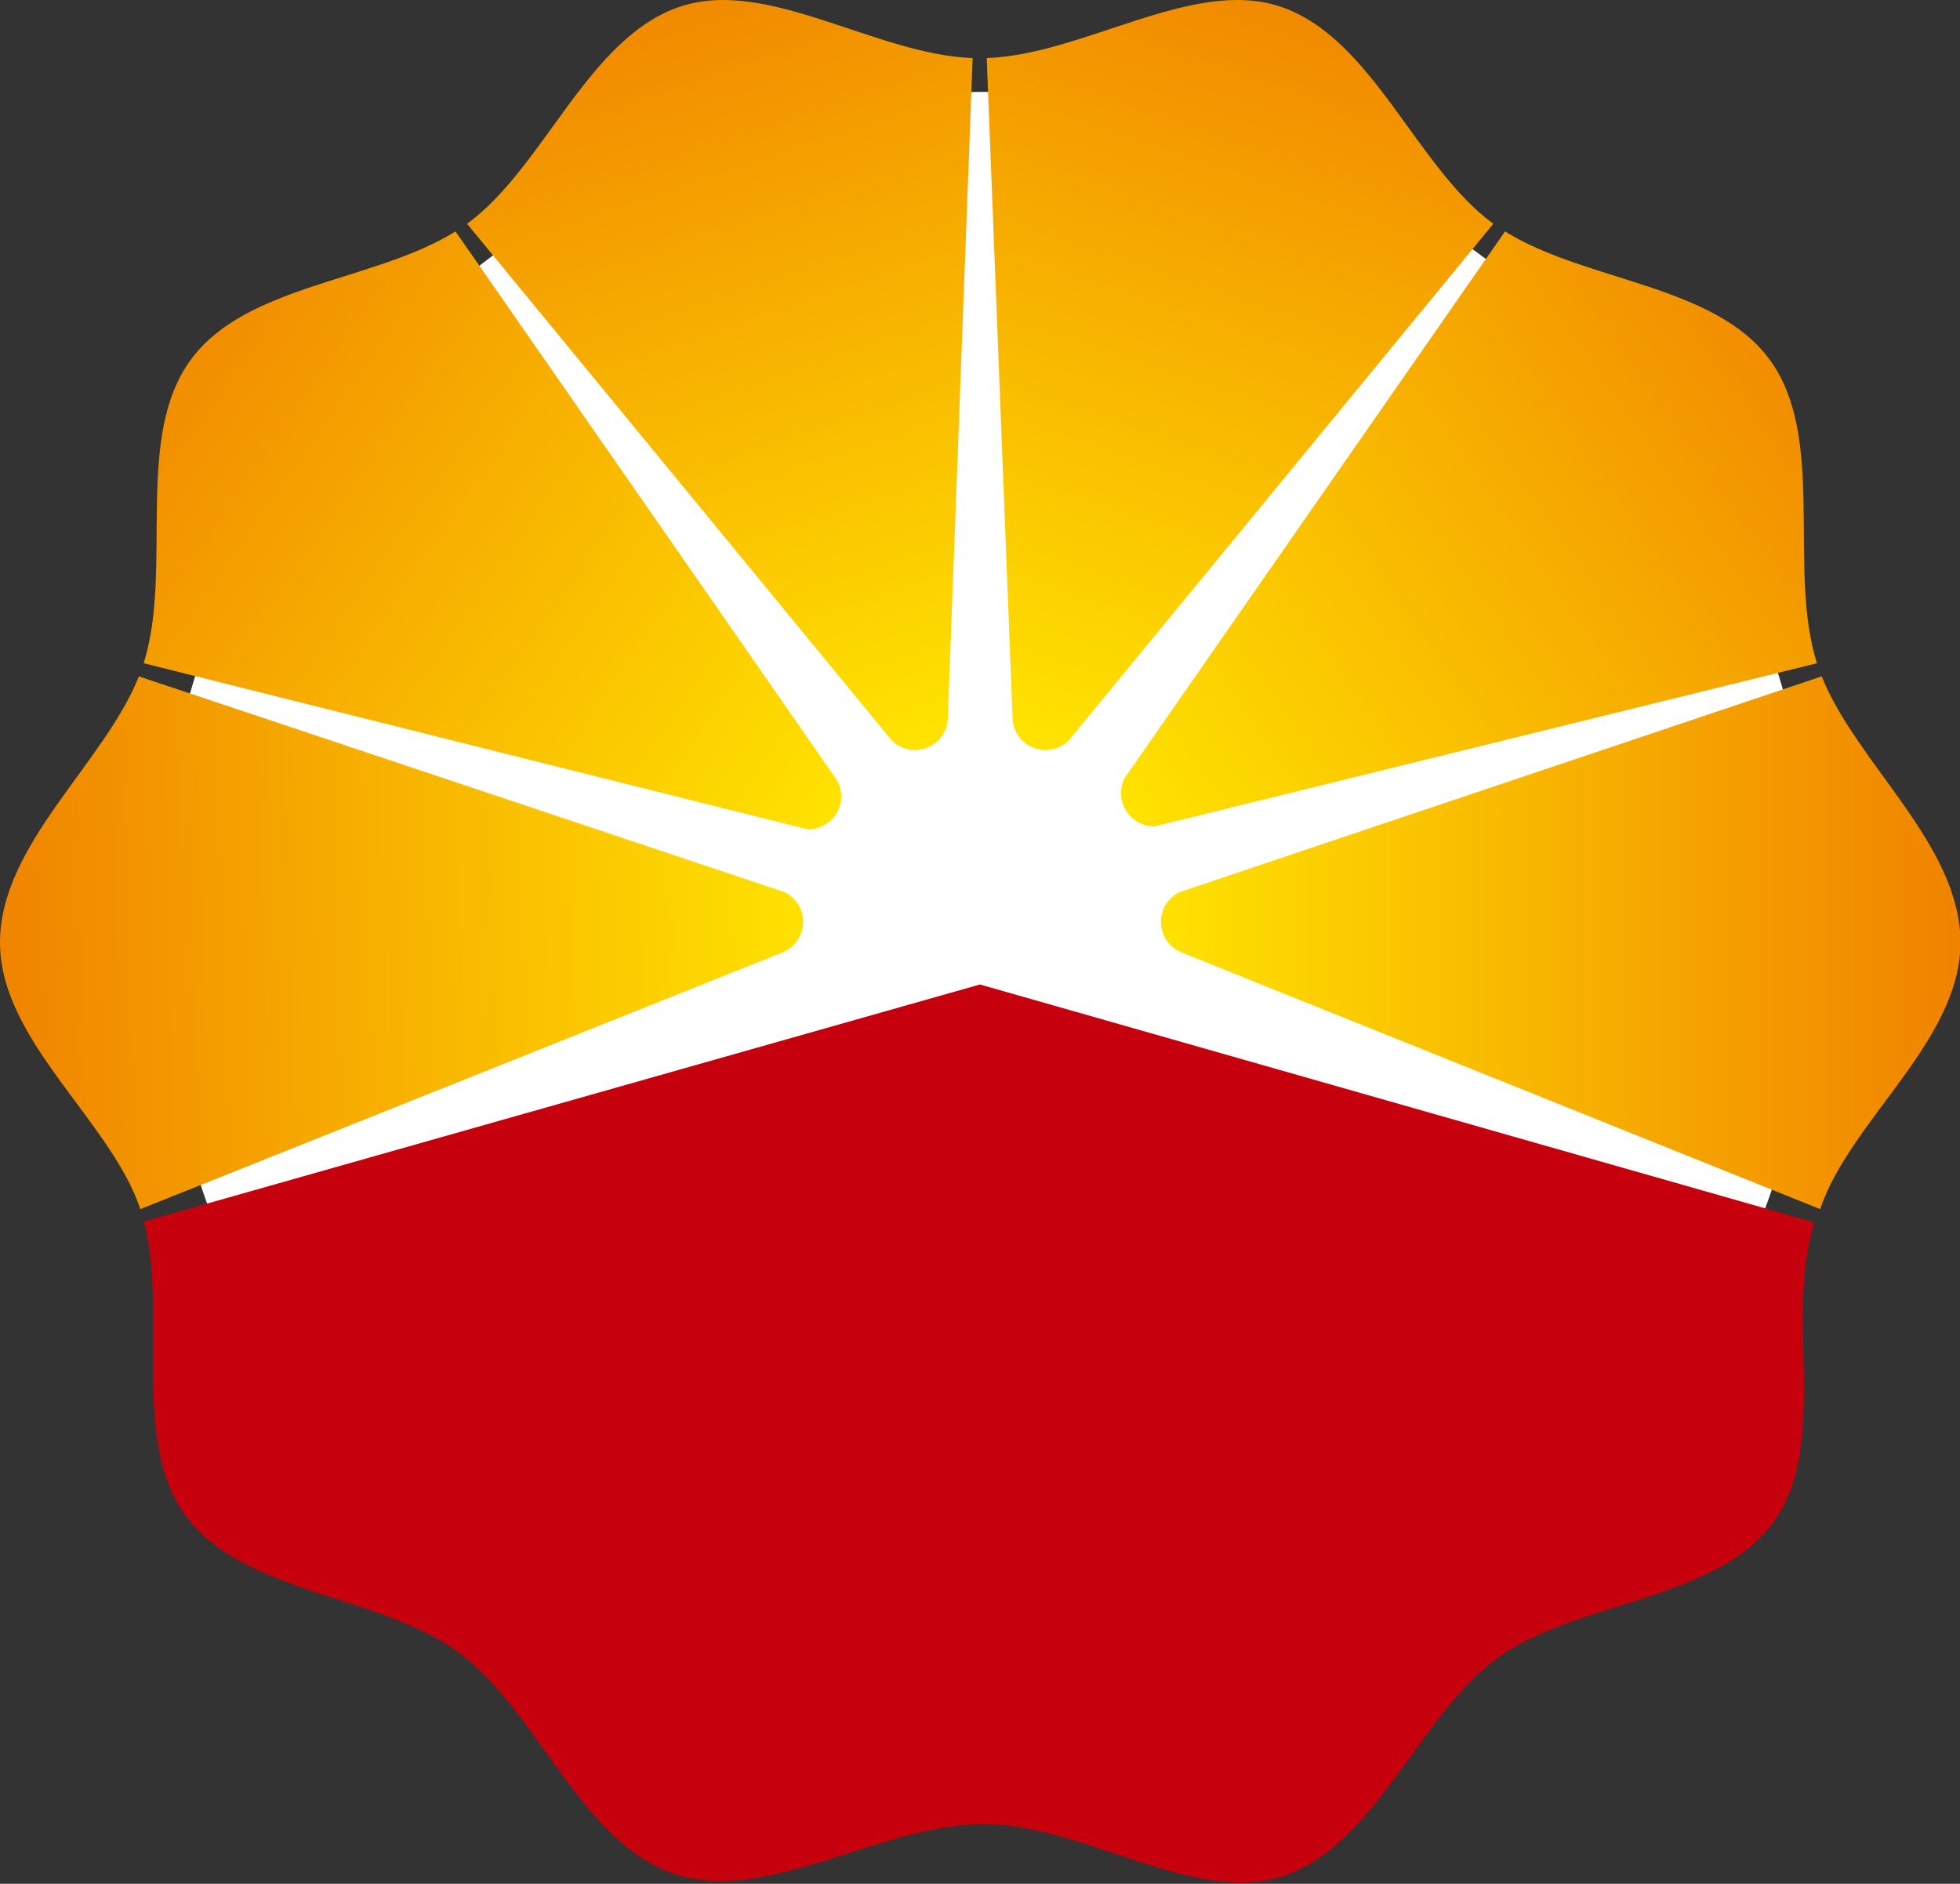
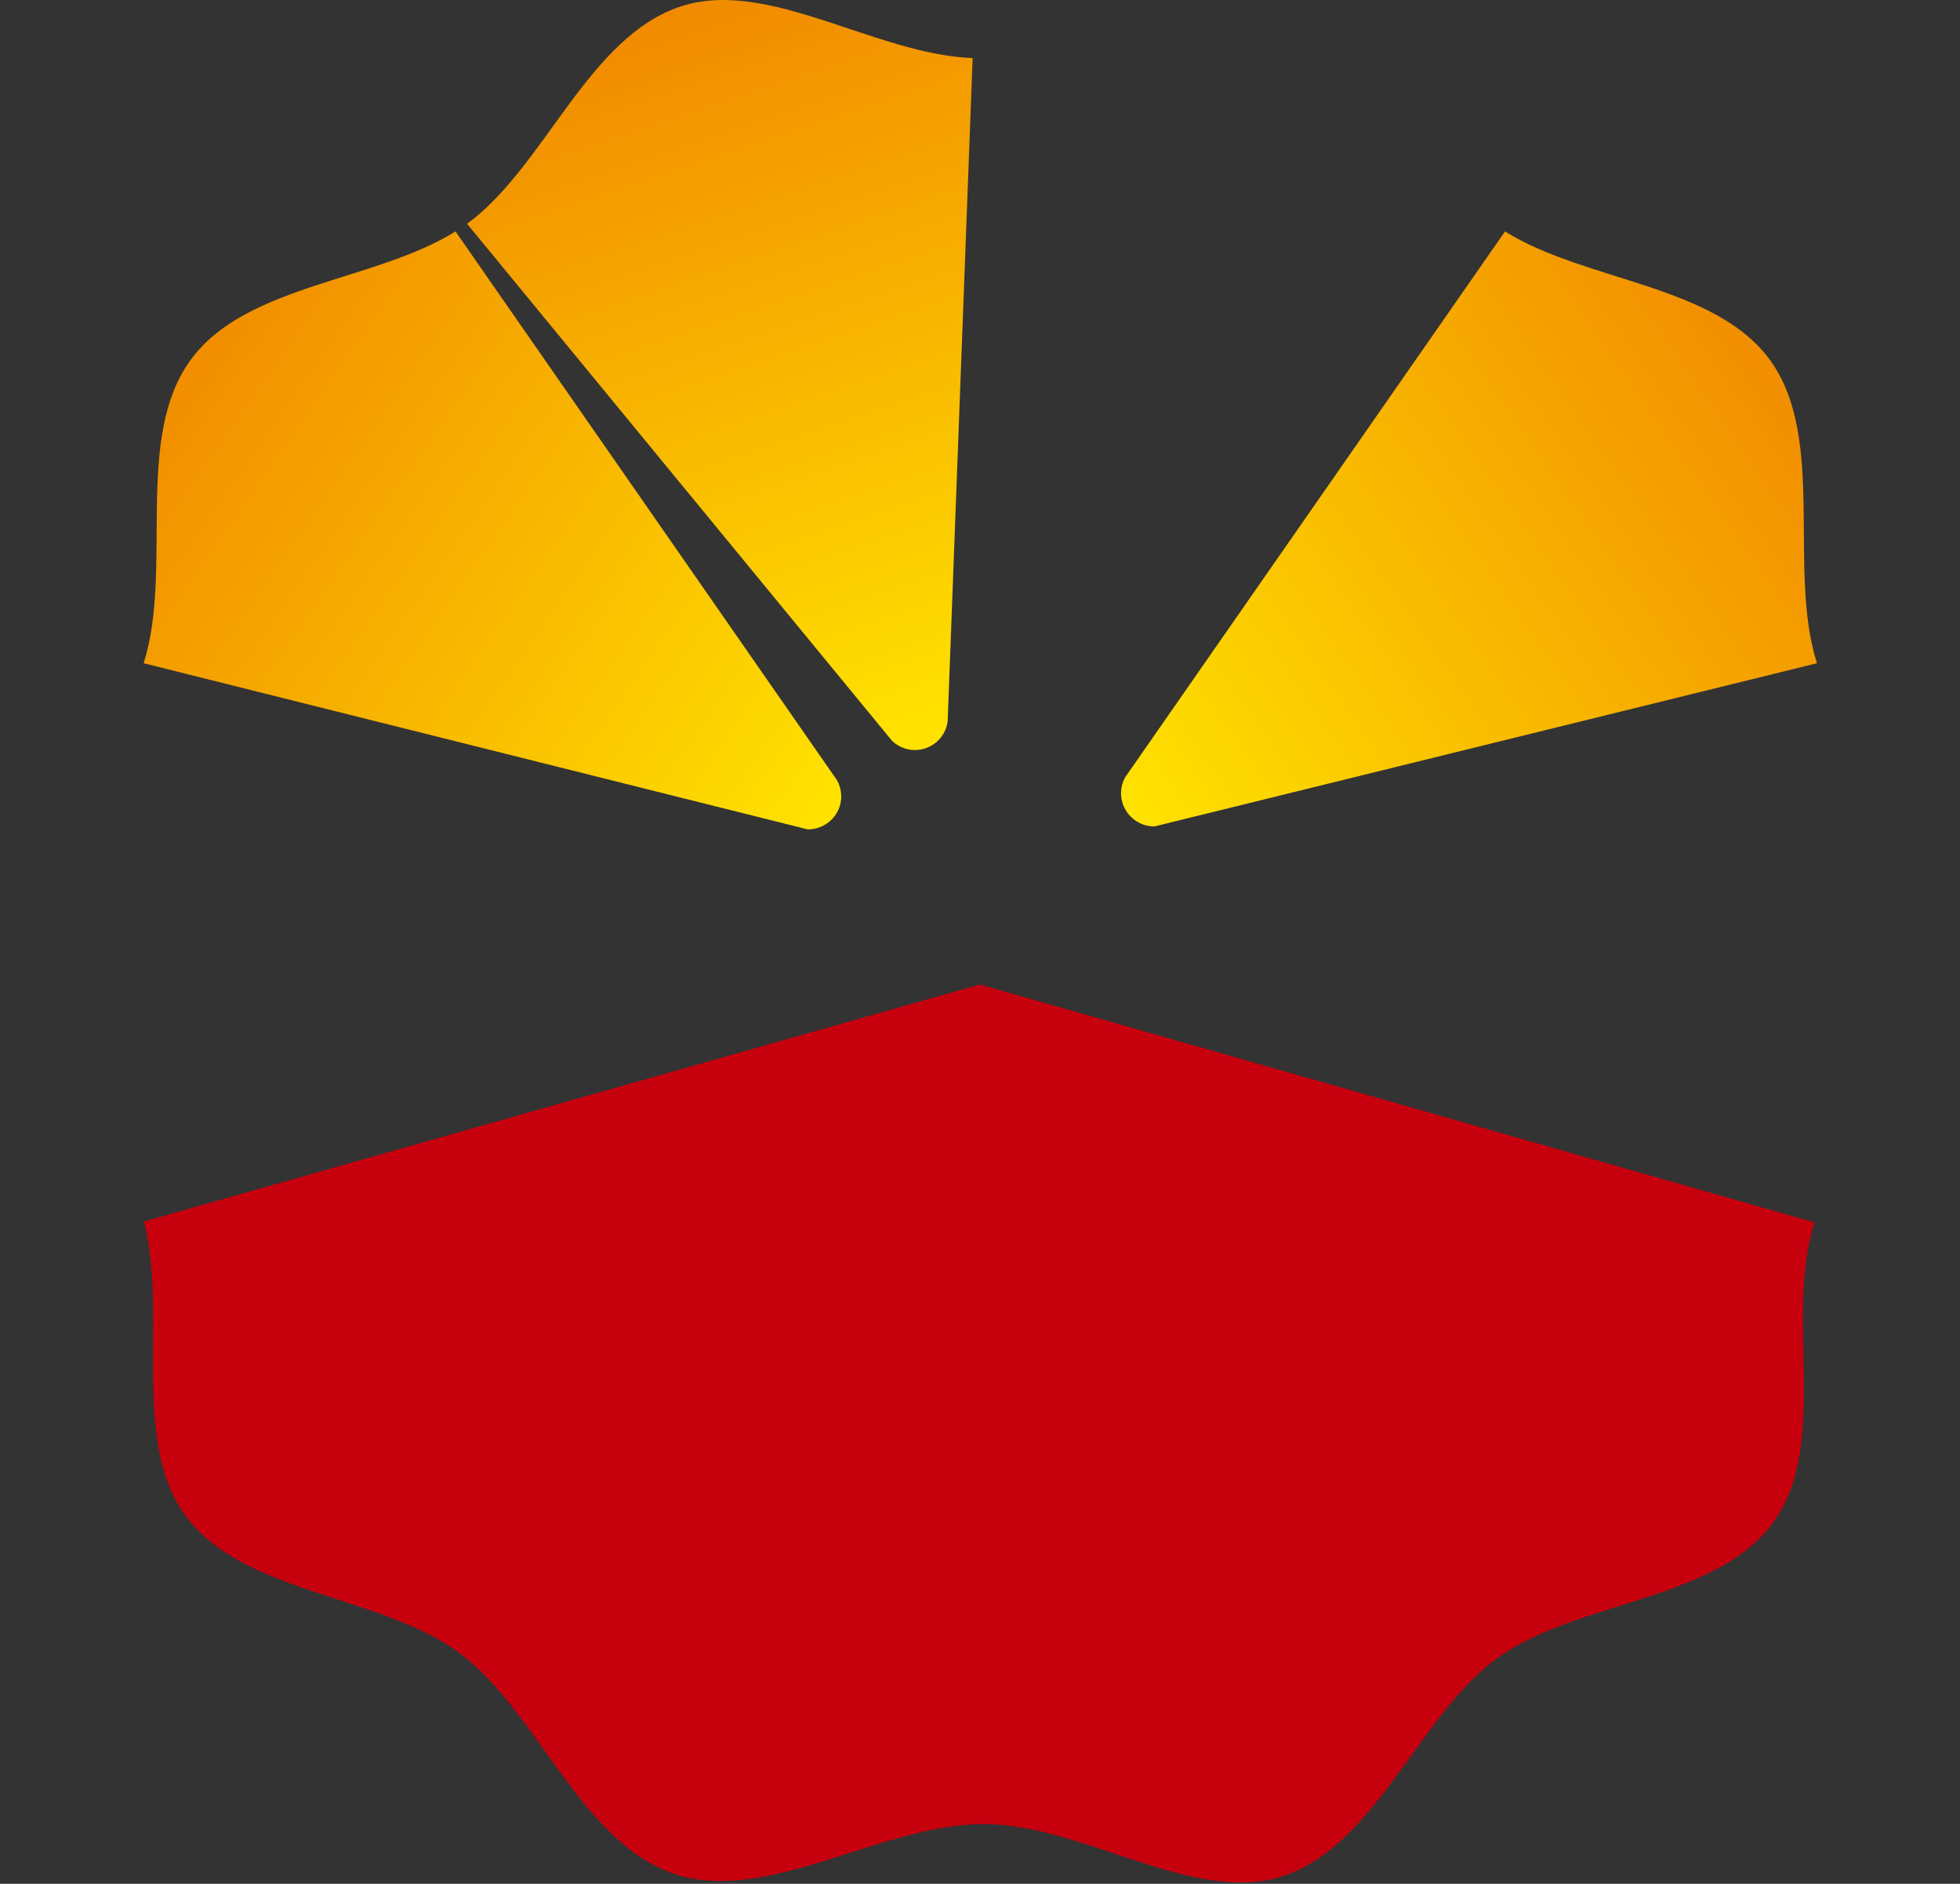
<svg xmlns="http://www.w3.org/2000/svg" width="257pt" height="247pt" viewBox="0 0 257 247" version="1.1">
  <rect x="0" y="0" width="257" height="247" fill="#333333" stroke="none" />
  <defs>
    <linearGradient id="linear0" gradientUnits="userSpaceOnUse" x1="276.73" y1="261.61" x2="47.173" y2="267.59" gradientTransform="matrix(0.466,0,0,0.467,-22.902,0)">
      <stop offset="0" style="stop-color:rgb(100%,88.627%,0%);stop-opacity:1;" />
      <stop offset="1" style="stop-color:rgb(94.118%,51.373%,0%);stop-opacity:1;" />
    </linearGradient>
    <linearGradient id="linear1" gradientUnits="userSpaceOnUse" x1="288.52" y1="220.13" x2="84.103" y2="77.621" gradientTransform="matrix(0.466,0,0,0.467,-22.902,0)">
      <stop offset="0" style="stop-color:rgb(100%,88.627%,0%);stop-opacity:1;" />
      <stop offset="1" style="stop-color:rgb(94.118%,51.373%,0%);stop-opacity:1;" />
    </linearGradient>
    <linearGradient id="linear2" gradientUnits="userSpaceOnUse" x1="288.18" y1="212.18" x2="214.74" y2="-7.022" gradientTransform="matrix(0.466,0,0,0.467,-22.902,0)">
      <stop offset="0" style="stop-color:rgb(100%,88.627%,0%);stop-opacity:1;" />
      <stop offset="1" style="stop-color:rgb(94.118%,51.373%,0%);stop-opacity:1;" />
    </linearGradient>
    <linearGradient id="linear3" gradientUnits="userSpaceOnUse" x1="375.45" y1="264.6" x2="600.25" y2="264.6" gradientTransform="matrix(0.466,0,0,0.467,-22.902,0)">
      <stop offset="0" style="stop-color:rgb(100%,88.627%,0%);stop-opacity:1;" />
      <stop offset="1" style="stop-color:rgb(94.118%,51.373%,0%);stop-opacity:1;" />
    </linearGradient>
    <linearGradient id="linear4" gradientUnits="userSpaceOnUse" x1="361.32" y1="219.32" x2="565.17" y2="77.597" gradientTransform="matrix(0.466,0,0,0.467,-22.902,0)">
      <stop offset="0" style="stop-color:rgb(100%,88.627%,0%);stop-opacity:1;" />
      <stop offset="1" style="stop-color:rgb(94.118%,51.373%,0%);stop-opacity:1;" />
    </linearGradient>
    <linearGradient id="linear5" gradientUnits="userSpaceOnUse" x1="361.03" y1="212.22" x2="434.37" y2="-7.066" gradientTransform="matrix(0.466,0,0,0.467,-22.902,0)">
      <stop offset="0" style="stop-color:rgb(100%,88.627%,0%);stop-opacity:1;" />
      <stop offset="1" style="stop-color:rgb(94.118%,51.373%,0%);stop-opacity:1;" />
    </linearGradient>
  </defs>
  <g id="surface1">
-     <path style=" stroke:none;fill-rule:nonzero;fill:rgb(100%,100%,100%);fill-opacity:1;" d="M 238.102 120.891 C 238.102 181.004 189.438 229.738 129.422 229.738 C 69.402 229.738 20.746 181.004 20.746 120.891 C 20.746 60.781 69.402 12.047 129.422 12.047 C 189.438 12.047 238.102 60.781 238.102 120.891 Z M 238.102 120.891 " />
    <path style=" stroke:none;fill-rule:nonzero;fill:rgb(78.039%,0%,5.098%);fill-opacity:1;" d="M 128.488 129.086 L 18.863 160.164 C 22.051 172.359 17.113 188.734 24.25 198.633 C 31.719 208.988 49.906 209.109 60.168 216.684 C 70.469 224.262 76.133 241.68 88.547 245.742 C 100.621 249.711 115.531 239.184 128.945 239.172 C 141.926 239.145 156.402 249.766 168.121 246.031 C 180.422 242.059 186.094 224.777 196.391 217.371 C 206.723 209.902 224.895 209.961 232.449 199.703 C 240.02 189.426 233.918 172.676 237.93 160.285 L 128.484 129.082 Z M 128.488 129.086 " />
-     <path style=" stroke:none;fill-rule:nonzero;fill:url(#linear0);" d="M 105.309 120.863 C 105.309 119.137 104.305 117.664 102.844 116.965 L 18.215 88.688 C 13.598 100.207 -0.027 110.773 0 123.629 C 0.035 136.48 14.512 146.938 18.402 158.539 L 102.688 124.852 C 104.23 124.184 105.305 122.66 105.305 120.867 Z M 105.309 120.863 " />
    <path style=" stroke:none;fill-rule:nonzero;fill:url(#linear1);" d="M 105.918 108.75 L 105.965 108.75 C 107.609 108.734 109.188 107.797 109.918 106.199 C 110.512 104.918 110.391 103.496 109.781 102.348 L 59.727 30.344 C 49.195 36.918 32.277 37.281 25.043 47.133 C 17.496 57.363 22.738 74.582 18.84 86.961 Z M 105.918 108.75 " />
    <path style=" stroke:none;fill-rule:nonzero;fill:url(#linear2);" d="M 121.652 98 C 123.141 97.379 124.098 96.02 124.262 94.523 L 127.535 7.613 C 114.816 7.152 100.82 -2.859 89.367 0.805 C 77.121 4.75 71.449 21.91 61.242 29.34 L 116.957 97.121 C 118.176 98.305 120.016 98.699 121.652 98 Z M 121.652 98 " />
-     <path style=" stroke:none;fill-rule:nonzero;fill:url(#linear3);" d="M 152.223 120.781 L 152.223 120.941 C 152.258 122.699 153.32 124.191 154.832 124.848 L 238.664 158.539 C 242.551 146.934 257.039 136.477 257.062 123.629 C 257.078 110.77 243.465 100.203 238.867 88.684 L 154.691 116.965 C 153.25 117.652 152.254 119.086 152.219 120.781 Z M 152.223 120.781 " />
    <path style=" stroke:none;fill-rule:nonzero;fill:url(#linear4);" d="M 151.32 108.363 L 151.367 108.363 L 238.242 86.965 C 234.328 74.582 239.555 57.363 232.031 47.133 C 224.781 37.281 207.863 36.918 197.344 30.344 L 147.512 101.949 C 146.887 103.109 146.797 104.527 147.383 105.801 C 148.113 107.398 149.668 108.344 151.32 108.359 Z M 151.32 108.363 " />
-     <path style=" stroke:none;fill-rule:nonzero;fill:url(#linear5);" d="M 135.398 98 C 133.922 97.379 132.98 96.02 132.789 94.523 L 129.383 7.613 C 142.117 7.152 156.258 -2.859 167.699 0.805 C 179.938 4.75 185.621 21.91 195.809 29.34 L 140.109 97.121 C 138.891 98.305 137.051 98.699 135.398 98 Z M 135.398 98 " />
  </g>
</svg>